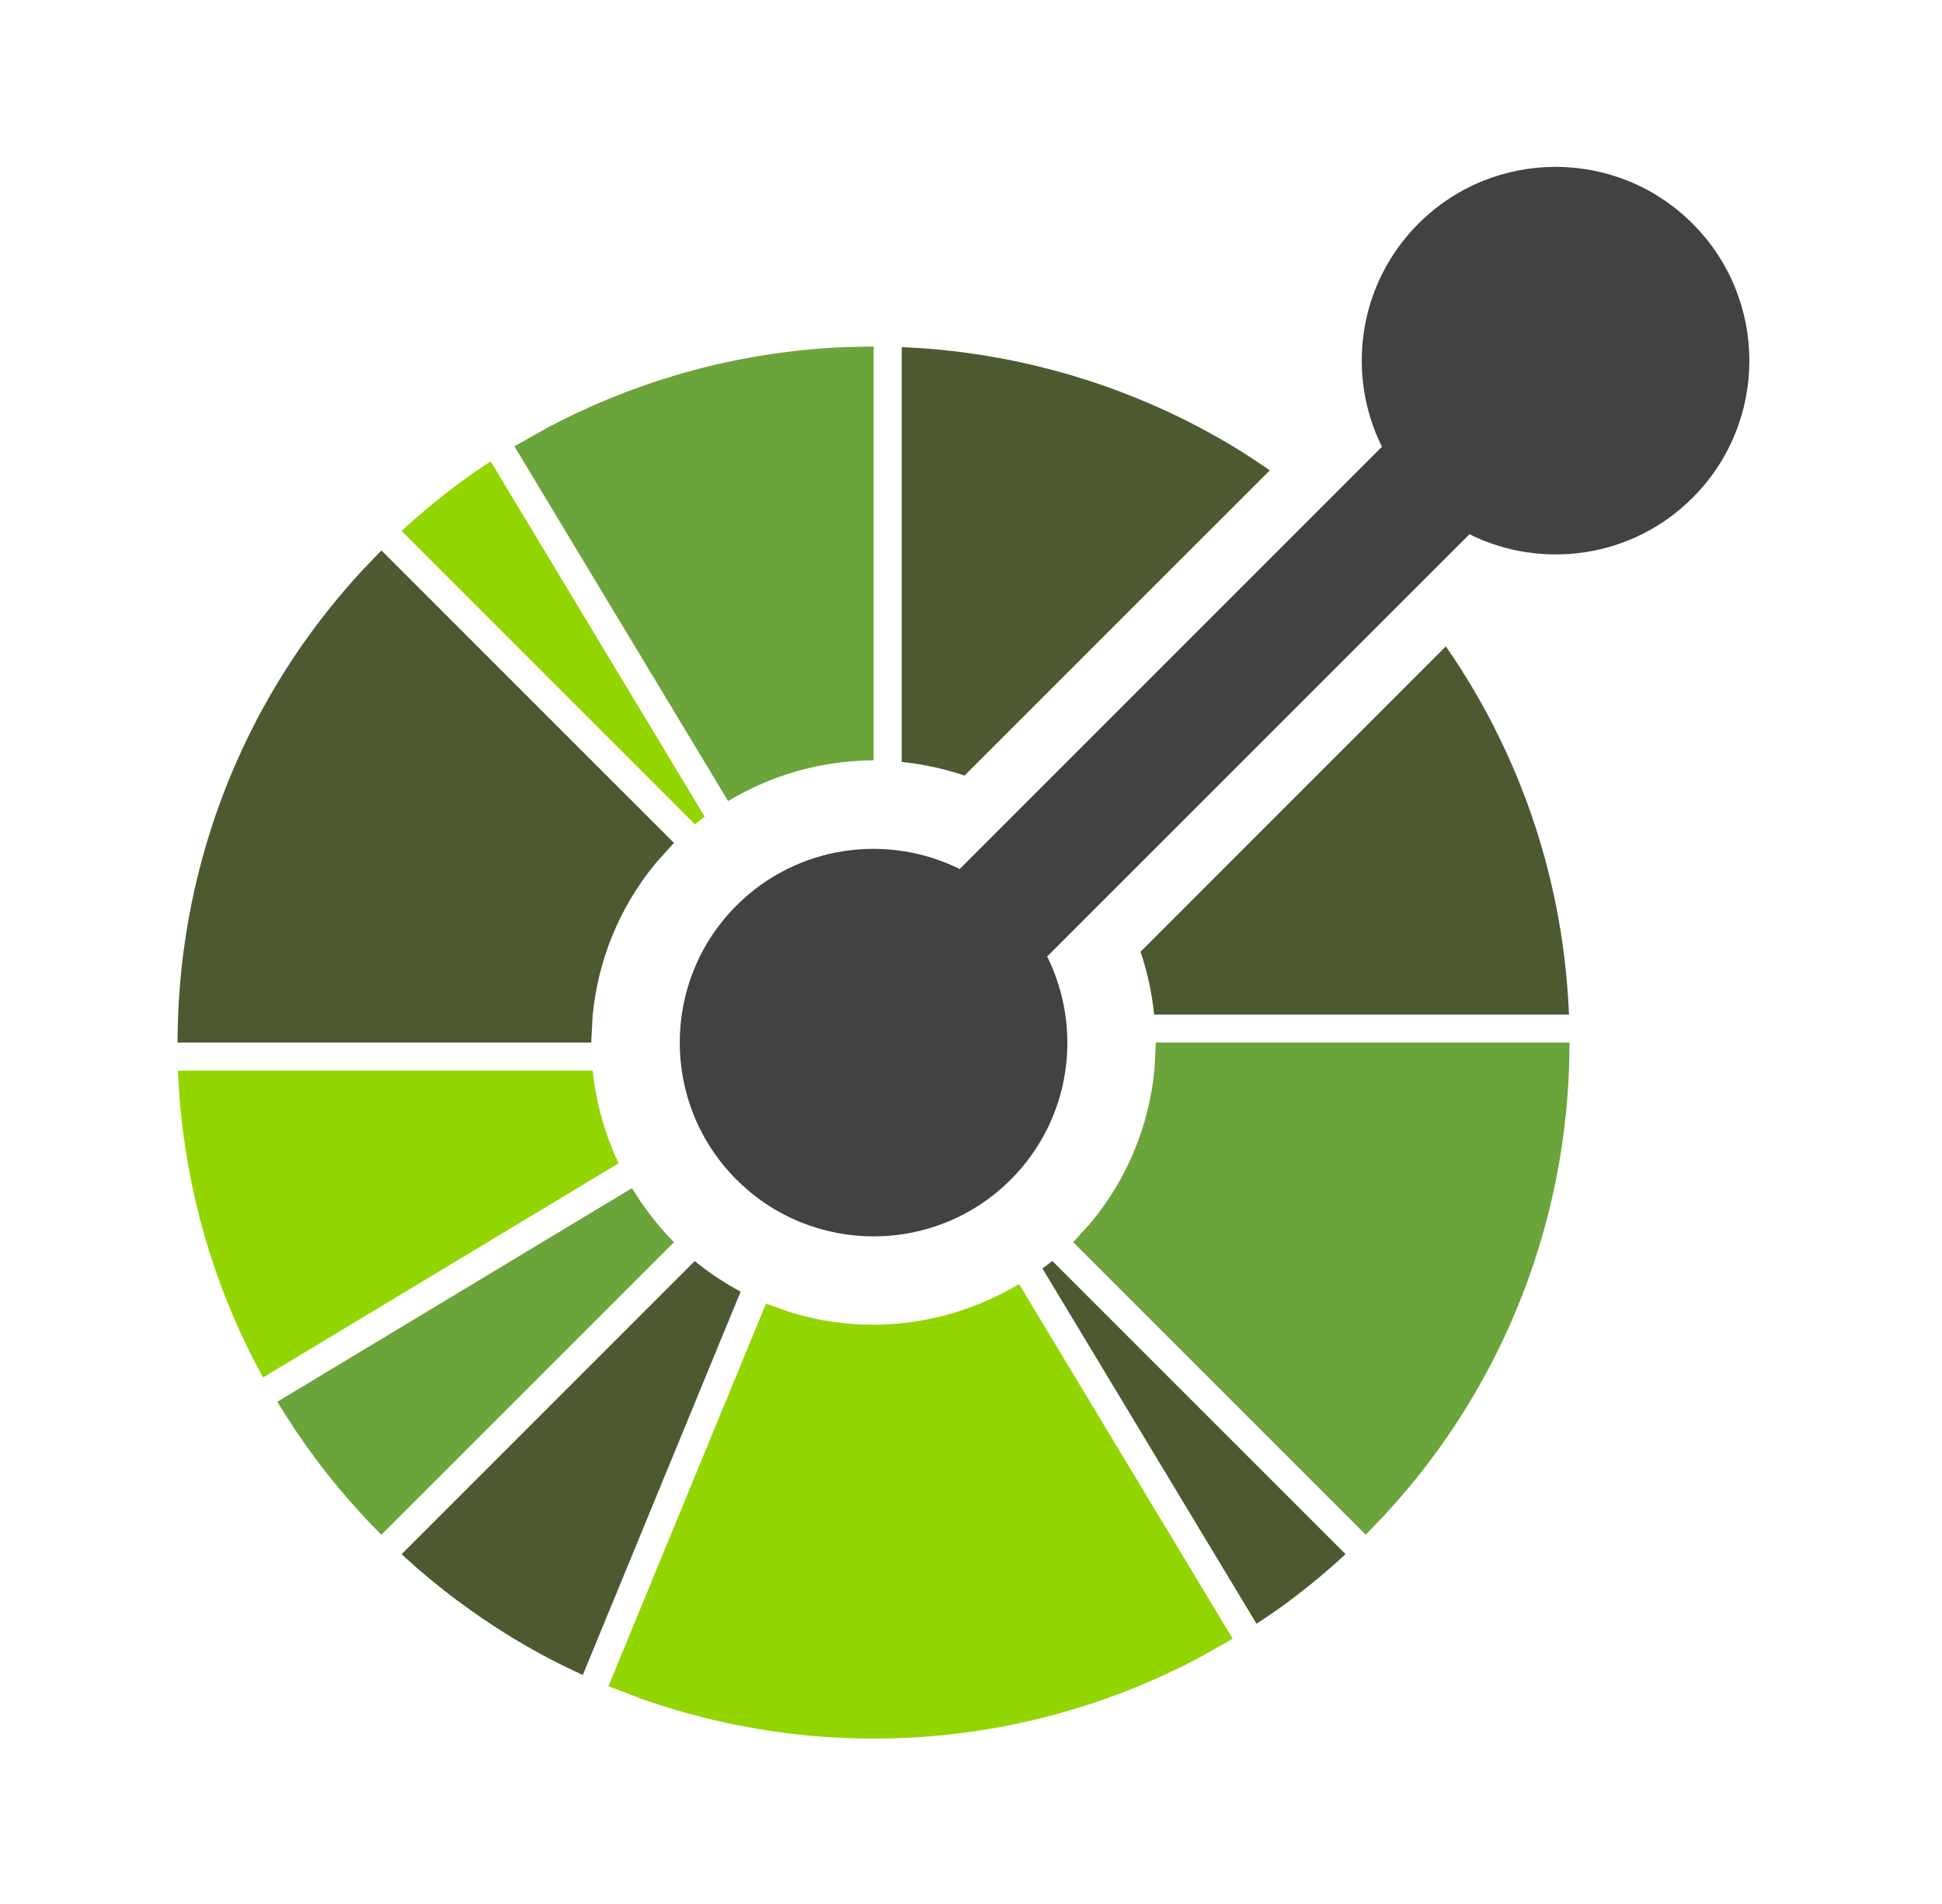
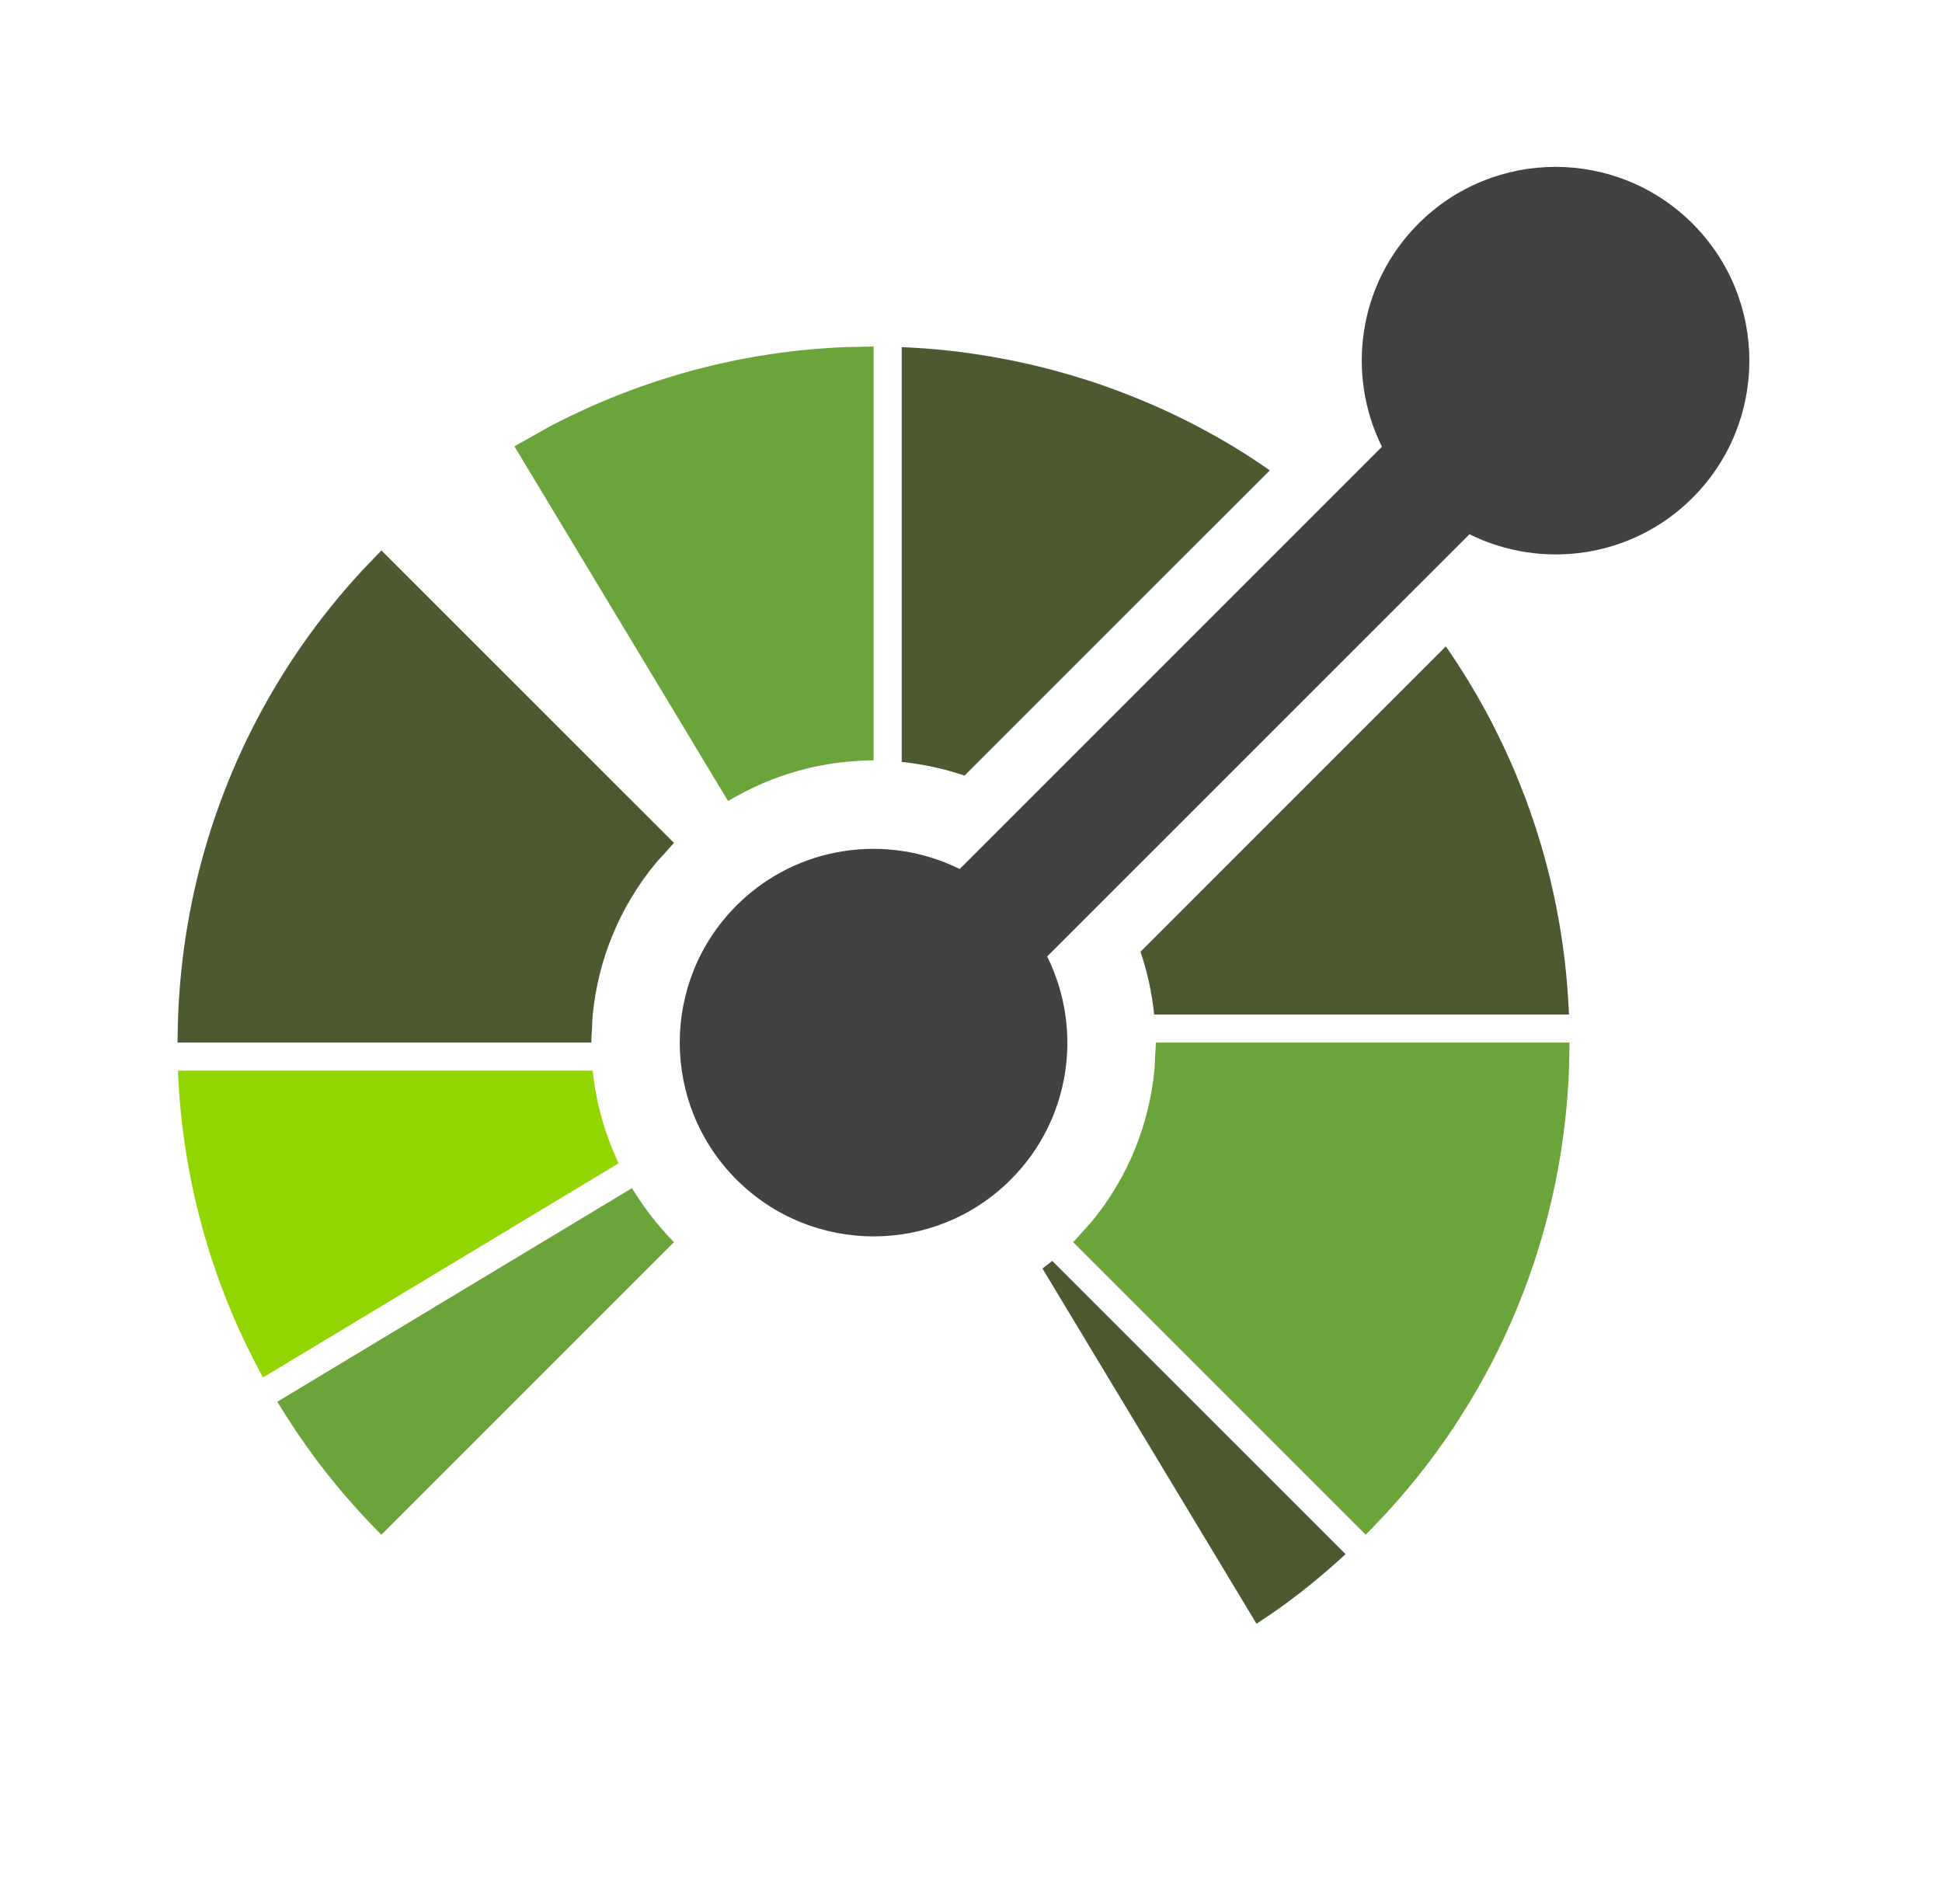
<svg xmlns="http://www.w3.org/2000/svg" width="51" height="50" viewBox="0 0 51 50" fill="none">
  <path d="M15.566 28.116H4.674C4.676 28.169 4.677 28.222 4.68 28.275C4.684 28.378 4.692 28.48 4.698 28.582C4.701 28.626 4.703 28.67 4.706 28.713C4.714 28.832 4.725 28.95 4.736 29.068C4.739 29.095 4.741 29.122 4.743 29.147C4.756 29.278 4.77 29.41 4.785 29.54C4.786 29.552 4.787 29.565 4.789 29.578C4.807 29.718 4.825 29.859 4.845 29.999C4.845 30.001 4.845 30.003 4.846 30.004C4.971 30.875 5.16 31.735 5.409 32.578C5.41 32.581 5.411 32.585 5.412 32.588C5.451 32.722 5.493 32.854 5.535 32.985C5.537 32.993 5.54 33.001 5.542 33.009C5.544 33.016 5.547 33.024 5.55 33.032C5.588 33.151 5.629 33.269 5.67 33.388C5.68 33.418 5.69 33.448 5.701 33.479C5.738 33.581 5.775 33.684 5.813 33.787C5.831 33.833 5.848 33.879 5.866 33.926C5.899 34.011 5.932 34.096 5.965 34.18C5.991 34.244 6.017 34.308 6.044 34.372C6.071 34.438 6.099 34.504 6.127 34.571C6.162 34.652 6.198 34.732 6.234 34.813C6.255 34.862 6.277 34.909 6.298 34.957C6.342 35.054 6.388 35.151 6.434 35.248C6.449 35.279 6.464 35.31 6.479 35.34C6.532 35.451 6.587 35.561 6.642 35.67C6.651 35.687 6.659 35.704 6.668 35.72C6.73 35.842 6.793 35.962 6.859 36.082C6.861 36.087 6.865 36.092 6.867 36.098C6.881 36.123 6.896 36.147 6.909 36.172L16.212 30.569L16.246 30.548C15.88 29.774 15.651 28.951 15.566 28.116V28.116Z" fill="#93D500" />
-   <path d="M18.245 33.116L18.219 33.142L10.547 40.814C10.586 40.85 10.625 40.888 10.666 40.923C10.738 40.989 10.81 41.053 10.883 41.117C10.921 41.15 10.957 41.183 10.995 41.216C11.082 41.291 11.17 41.364 11.257 41.437C11.281 41.457 11.304 41.477 11.328 41.497C11.439 41.588 11.552 41.679 11.666 41.768C11.774 41.854 11.884 41.937 11.995 42.021C12 42.024 12.004 42.026 12.008 42.03C12.471 42.376 12.95 42.7 13.443 43C13.46 43.011 13.477 43.021 13.494 43.032C13.588 43.087 13.682 43.143 13.777 43.198L13.95 43.297C14.005 43.329 14.06 43.359 14.115 43.39C14.214 43.444 14.314 43.498 14.415 43.551C14.428 43.559 14.442 43.566 14.457 43.573C14.735 43.719 15.019 43.855 15.305 43.986L15.578 43.324L19.436 33.954L19.45 33.92C19.029 33.694 18.625 33.427 18.245 33.116V33.116Z" fill="#4D5A31" />
  <path d="M17.448 32.352C17.365 32.26 17.286 32.166 17.208 32.07C17.14 31.985 17.073 31.9 17.009 31.813C16.936 31.714 16.864 31.613 16.796 31.512C16.728 31.409 16.661 31.306 16.597 31.201L7.283 36.811C7.426 37.049 7.575 37.281 7.728 37.509C7.733 37.517 7.737 37.526 7.743 37.533C7.744 37.536 7.746 37.539 7.748 37.542C7.753 37.549 7.758 37.557 7.763 37.565C7.763 37.565 7.764 37.566 7.764 37.568C7.777 37.585 7.789 37.603 7.801 37.622C7.802 37.623 7.803 37.624 7.804 37.625C7.805 37.627 7.805 37.626 7.805 37.627C7.966 37.865 8.133 38.101 8.304 38.331C8.308 38.335 8.312 38.34 8.315 38.345C8.319 38.35 8.323 38.355 8.326 38.359C8.401 38.458 8.476 38.556 8.553 38.654C8.563 38.667 8.573 38.679 8.584 38.692C8.662 38.793 8.743 38.893 8.825 38.991C8.844 39.015 8.864 39.038 8.883 39.062C8.957 39.15 9.03 39.237 9.105 39.324C9.138 39.361 9.171 39.399 9.204 39.436C9.268 39.509 9.331 39.582 9.396 39.653C9.432 39.692 9.469 39.732 9.506 39.772C9.522 39.79 9.539 39.807 9.556 39.826C9.603 39.877 9.651 39.929 9.699 39.98C9.718 40 9.739 40.02 9.758 40.041C9.843 40.129 9.929 40.217 10.016 40.304L17.7 32.621C17.612 32.533 17.529 32.443 17.448 32.352V32.352Z" fill="#6BA43A" />
  <path d="M27.634 33.112C27.549 33.18 27.464 33.246 27.377 33.31L27.395 33.343L32.998 42.641C33.258 42.472 33.514 42.297 33.765 42.113C34.307 41.714 34.831 41.28 35.337 40.813L27.664 33.142L27.634 33.112Z" fill="#4D5A31" />
-   <path d="M32.182 42.718L31.992 42.402L26.763 33.723C26.657 33.786 26.549 33.844 26.441 33.902C26.331 33.961 26.222 34.015 26.11 34.068C25.106 34.544 24.018 34.788 22.929 34.788C22.216 34.788 21.503 34.685 20.813 34.479C20.696 34.444 20.581 34.398 20.465 34.357C20.349 34.316 20.231 34.28 20.117 34.233L16.261 43.597L16.11 43.964L15.981 44.278L15.98 44.28C15.99 44.284 16 44.287 16.01 44.291C16.021 44.296 16.031 44.299 16.041 44.304H16.043C16.046 44.305 16.048 44.306 16.05 44.307C16.141 44.344 16.233 44.376 16.324 44.412C16.439 44.457 16.553 44.502 16.668 44.544C16.727 44.565 16.785 44.59 16.844 44.611H16.844C18.053 45.037 19.303 45.336 20.573 45.503C20.623 45.509 20.672 45.516 20.723 45.523C20.774 45.529 20.826 45.534 20.879 45.54C20.976 45.551 21.074 45.562 21.173 45.572L21.245 45.578C21.366 45.59 21.486 45.6 21.606 45.608C21.647 45.612 21.689 45.613 21.729 45.617C21.834 45.624 21.94 45.63 22.045 45.635C22.11 45.639 22.174 45.64 22.239 45.643C22.323 45.646 22.406 45.649 22.49 45.652C22.611 45.655 22.733 45.655 22.854 45.656C22.883 45.656 22.911 45.657 22.94 45.657C23.955 45.657 24.97 45.573 25.973 45.404C25.99 45.401 26.007 45.399 26.024 45.397C26.13 45.378 26.236 45.358 26.342 45.339C26.403 45.327 26.464 45.315 26.523 45.304C26.585 45.291 26.648 45.278 26.71 45.264C26.813 45.243 26.916 45.22 27.02 45.196C27.039 45.192 27.057 45.189 27.076 45.183C28.602 44.828 30.076 44.278 31.46 43.549V43.548C31.551 43.501 31.64 43.447 31.73 43.397C31.837 43.338 31.944 43.277 32.051 43.216C32.125 43.174 32.2 43.135 32.274 43.091C32.274 43.09 32.275 43.089 32.276 43.089H32.276C32.278 43.089 32.279 43.088 32.28 43.087L32.281 43.086L32.267 43.063L32.281 43.086C32.282 43.086 32.283 43.085 32.283 43.085C32.285 43.084 32.285 43.084 32.287 43.083C32.291 43.08 32.295 43.078 32.299 43.076C32.323 43.061 32.347 43.047 32.371 43.033L32.182 42.718ZM18.25 21.647C18.335 21.578 18.421 21.512 18.507 21.447L18.488 21.416L12.886 12.117C12.626 12.286 12.369 12.462 12.118 12.646C11.576 13.045 11.051 13.477 10.547 13.943L18.22 21.616L18.25 21.647Z" fill="#93D500" />
  <path d="M10.017 14.455C9.93 14.542 9.847 14.632 9.762 14.72C9.677 14.809 9.59 14.897 9.507 14.986C8.947 15.592 8.428 16.235 7.955 16.91C7.932 16.941 7.91 16.974 7.887 17.006C7.835 17.083 7.783 17.16 7.732 17.237C7.678 17.316 7.625 17.398 7.573 17.478C7.554 17.508 7.535 17.538 7.516 17.567C5.751 20.336 4.806 23.476 4.679 26.642C4.674 26.765 4.671 26.888 4.668 27.01C4.666 27.133 4.662 27.256 4.662 27.378H15.529C15.529 27.256 15.54 27.134 15.547 27.01C15.553 26.887 15.555 26.764 15.567 26.642C15.707 25.227 16.254 23.845 17.206 22.685C17.283 22.591 17.371 22.502 17.454 22.411C17.536 22.32 17.613 22.225 17.701 22.137L10.017 14.455ZM32.439 11.757C32.424 11.748 32.408 11.739 32.394 11.73C32.298 11.672 32.202 11.615 32.105 11.559C32.049 11.527 31.993 11.495 31.937 11.463C31.88 11.432 31.824 11.4 31.767 11.369C31.669 11.316 31.57 11.262 31.472 11.21C31.456 11.202 31.441 11.194 31.425 11.185C30.788 10.852 30.134 10.559 29.465 10.305C29.448 10.298 29.431 10.291 29.414 10.285C29.268 10.23 29.122 10.176 28.975 10.125C27.787 9.711 26.56 9.42 25.313 9.256L25.161 9.235C25.109 9.229 25.058 9.224 25.007 9.219C24.909 9.207 24.811 9.196 24.712 9.186C24.685 9.184 24.658 9.182 24.63 9.179C24.513 9.169 24.395 9.158 24.279 9.149L24.142 9.141C24.042 9.135 23.94 9.127 23.84 9.123C23.787 9.12 23.733 9.118 23.68 9.117V20.009C24.239 20.067 24.793 20.186 25.33 20.368L33.347 12.352C33.049 12.146 32.748 11.945 32.439 11.757V11.757Z" fill="#4D5A31" />
  <path d="M22.573 9.108C22.45 9.111 22.327 9.111 22.205 9.115C21.436 9.146 20.669 9.225 19.908 9.353C19.891 9.356 19.875 9.358 19.858 9.361C19.751 9.38 19.645 9.399 19.539 9.419C19.479 9.431 19.419 9.442 19.358 9.453C19.295 9.466 19.233 9.479 19.171 9.493C19.068 9.514 18.964 9.537 18.862 9.561C18.843 9.564 18.824 9.569 18.805 9.573C17.28 9.929 15.806 10.479 14.42 11.208C14.33 11.256 14.242 11.31 14.152 11.359C14.044 11.419 13.937 11.479 13.83 11.54C13.751 11.586 13.671 11.628 13.592 11.675C13.591 11.676 13.59 11.677 13.589 11.677C13.583 11.68 13.578 11.684 13.572 11.686C13.552 11.699 13.53 11.71 13.51 11.722L13.511 11.723L13.701 12.039L19.12 21.035C19.226 20.971 19.334 20.913 19.442 20.855C19.551 20.797 19.661 20.742 19.771 20.689C20.537 20.324 21.36 20.093 22.205 20.008C22.327 19.995 22.45 19.985 22.573 19.979C22.695 19.972 22.818 19.966 22.942 19.966V9.1C22.818 9.1 22.696 9.106 22.573 9.108V9.108Z" fill="#6BA43A" />
  <path d="M41.197 26.481C41.191 26.383 41.186 26.286 41.179 26.188C41.176 26.139 41.173 26.09 41.169 26.042C41.162 25.927 41.152 25.812 41.141 25.697C41.139 25.667 41.136 25.638 41.133 25.608C41.121 25.48 41.107 25.352 41.092 25.224C41.091 25.213 41.09 25.203 41.089 25.193L41.087 25.178C41.07 25.04 41.052 24.901 41.032 24.764L41.03 24.751C40.905 23.882 40.717 23.024 40.469 22.182C40.467 22.176 40.465 22.171 40.463 22.166C40.424 22.034 40.383 21.904 40.343 21.774C40.337 21.757 40.331 21.74 40.326 21.723C40.287 21.605 40.248 21.488 40.207 21.371L40.174 21.276C40.139 21.175 40.101 21.074 40.064 20.972C40.046 20.924 40.028 20.876 40.008 20.829C39.977 20.745 39.944 20.661 39.911 20.579C39.885 20.512 39.858 20.447 39.831 20.382C39.804 20.317 39.777 20.253 39.75 20.188C39.714 20.105 39.678 20.023 39.641 19.941C39.62 19.895 39.6 19.848 39.578 19.801C39.534 19.704 39.488 19.605 39.441 19.508C39.427 19.479 39.413 19.448 39.398 19.419C39.344 19.307 39.289 19.195 39.233 19.085C39.225 19.07 39.217 19.054 39.21 19.039C39.147 18.917 39.082 18.795 39.018 18.674C39.015 18.67 39.013 18.665 39.01 18.661C38.694 18.08 38.347 17.517 37.97 16.974L29.951 24.993C30.134 25.53 30.252 26.084 30.31 26.642H41.204C41.201 26.588 41.2 26.534 41.197 26.481V26.481Z" fill="#4D5A31" />
  <path d="M30.353 27.378C30.353 27.502 30.342 27.624 30.335 27.747C30.329 27.87 30.327 27.994 30.315 28.115C30.174 29.531 29.629 30.913 28.676 32.073C28.599 32.168 28.512 32.256 28.429 32.347C28.346 32.438 28.27 32.532 28.182 32.62L35.866 40.303C35.953 40.216 36.035 40.126 36.12 40.037C36.206 39.948 36.292 39.861 36.375 39.77C36.943 39.155 37.464 38.511 37.931 37.841C37.951 37.814 37.968 37.788 37.986 37.762C38.044 37.68 38.099 37.597 38.155 37.514C38.204 37.44 38.253 37.366 38.3 37.291C38.324 37.255 38.348 37.218 38.37 37.182C40.133 34.416 41.076 31.279 41.203 28.115C41.207 27.993 41.21 27.87 41.212 27.747C41.215 27.624 41.218 27.502 41.218 27.378H30.353Z" fill="#6BA43A" />
  <path d="M44.45 5.873C42.462 3.885 39.239 3.885 37.251 5.873C35.665 7.459 35.347 9.829 36.292 11.732L25.203 22.821C23.299 21.877 20.928 22.194 19.342 23.779C17.354 25.767 17.355 28.99 19.342 30.978C21.331 32.966 24.555 32.965 26.543 30.978C28.129 29.392 28.445 27.021 27.5 25.118L38.59 14.03C40.494 14.974 42.864 14.658 44.45 13.072C46.438 11.084 46.438 7.861 44.45 5.873V5.873Z" fill="#424143" />
</svg>